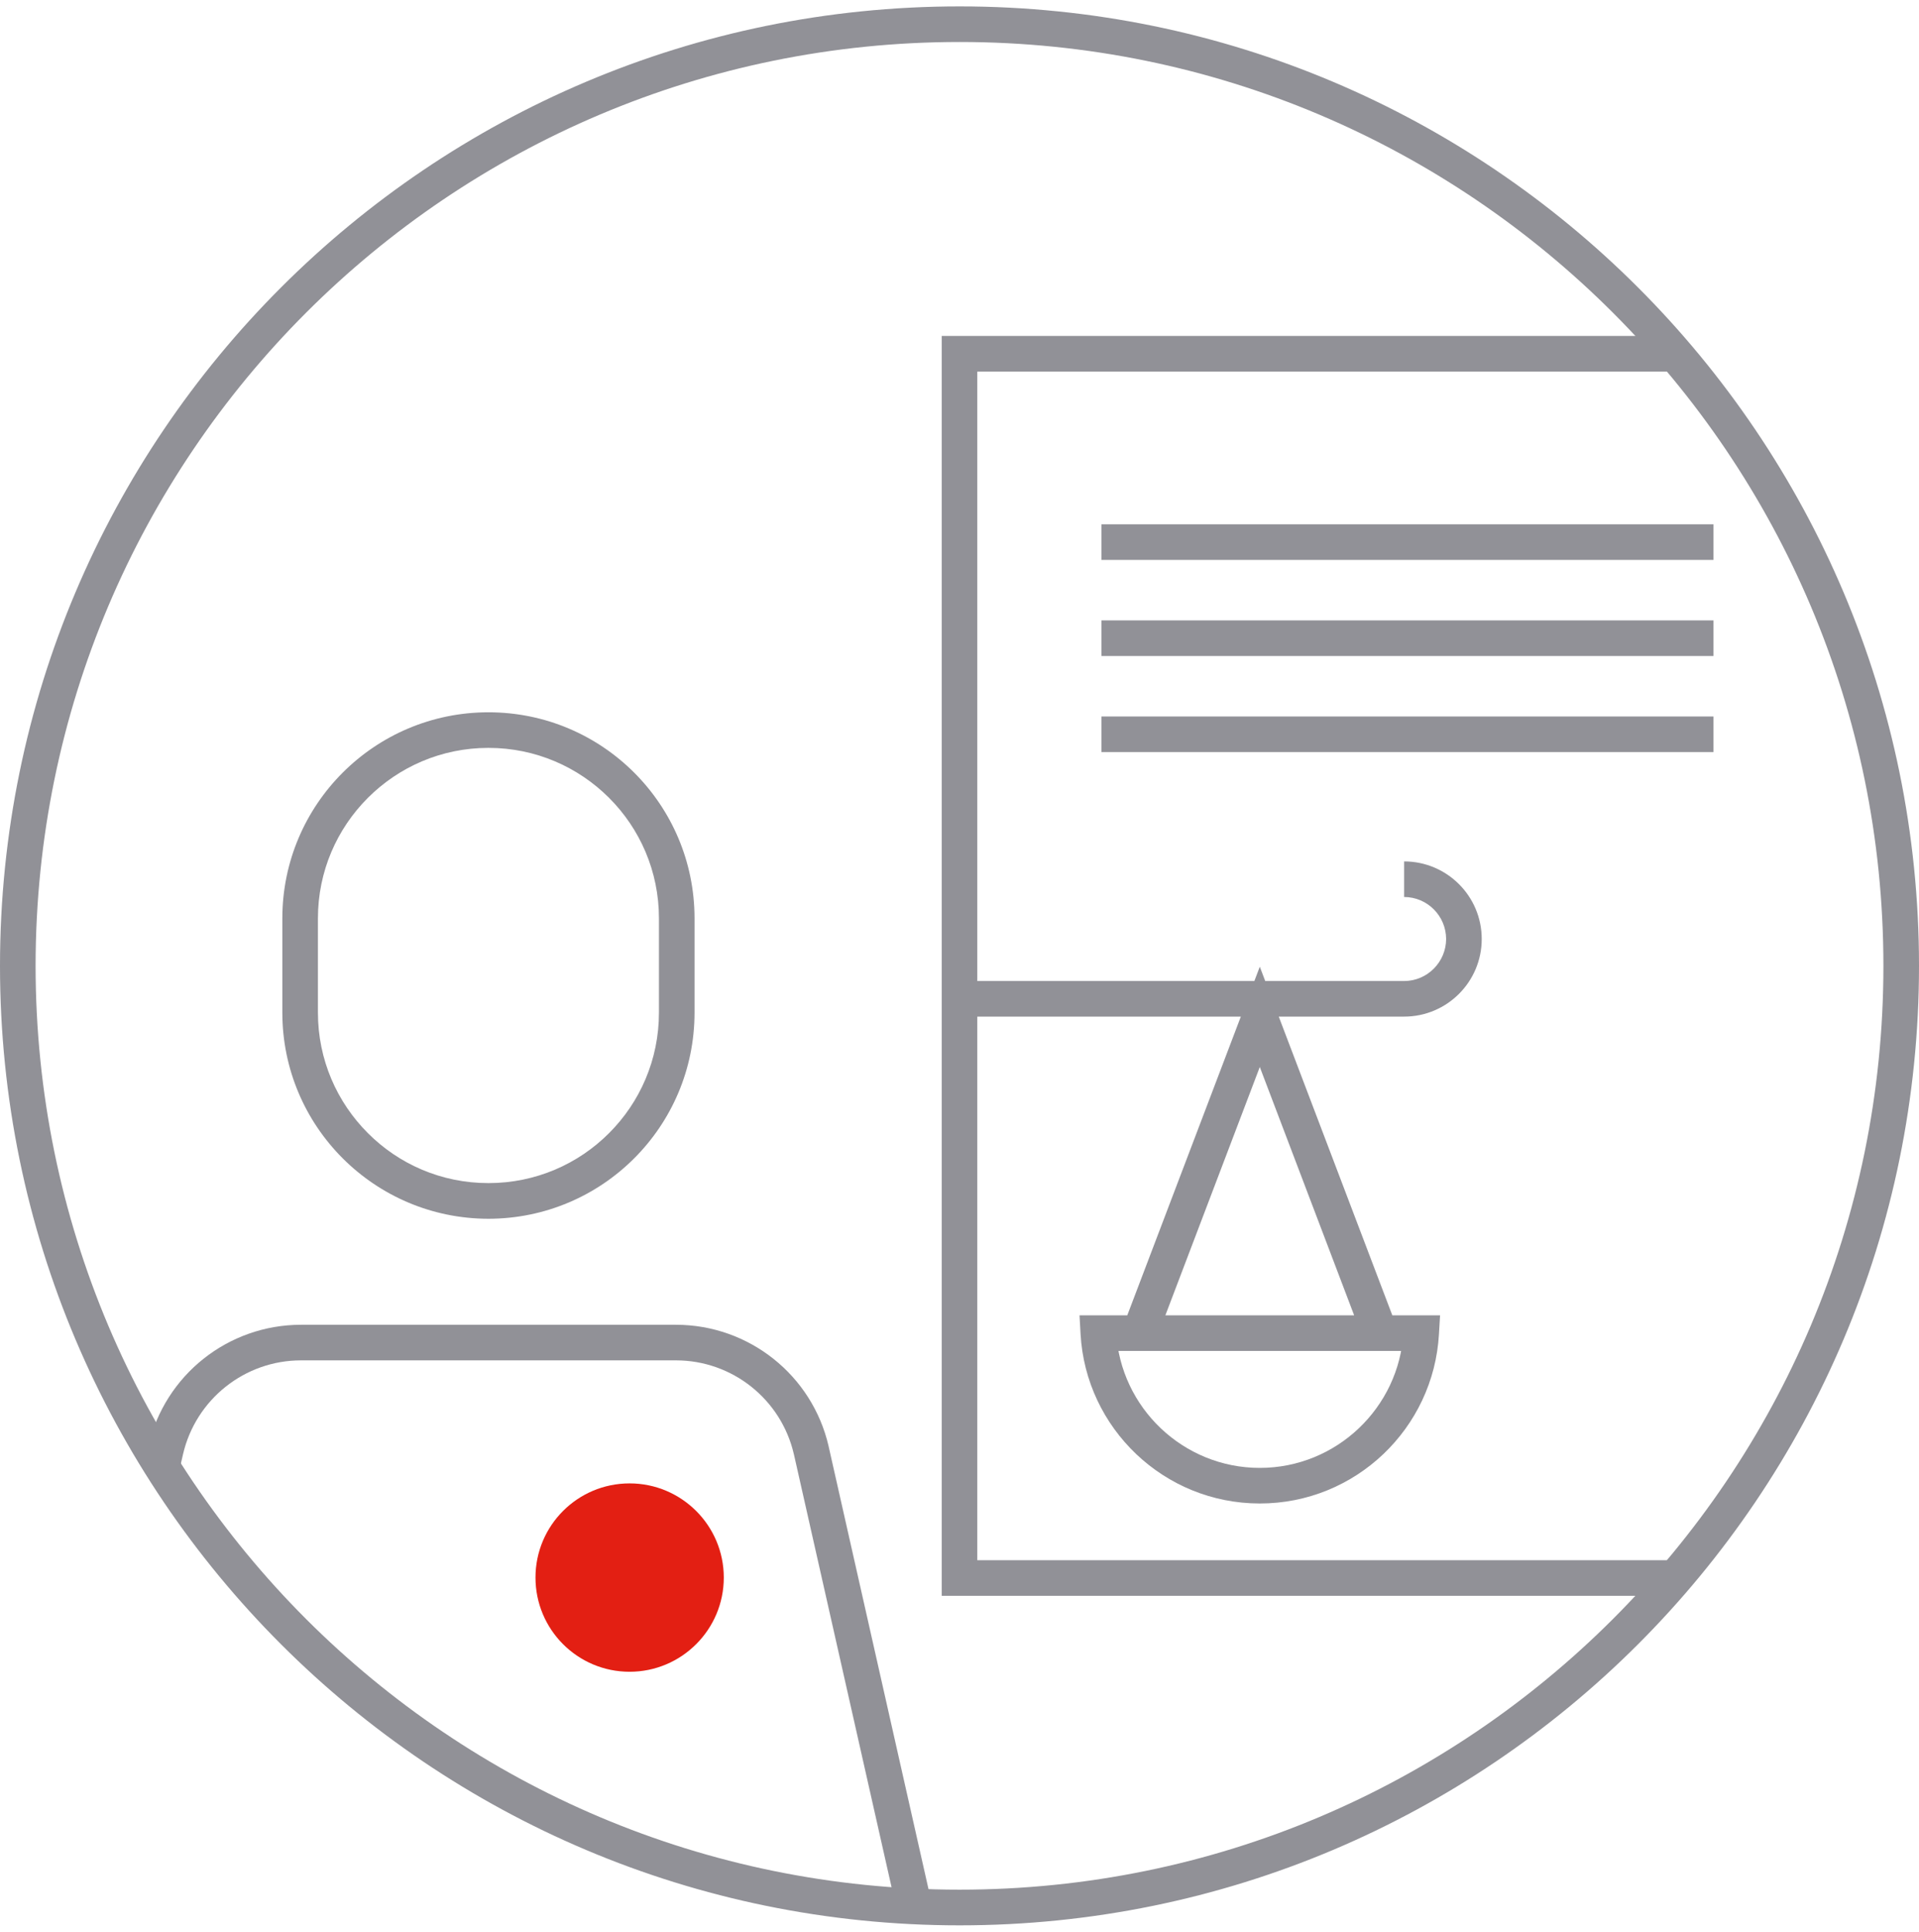
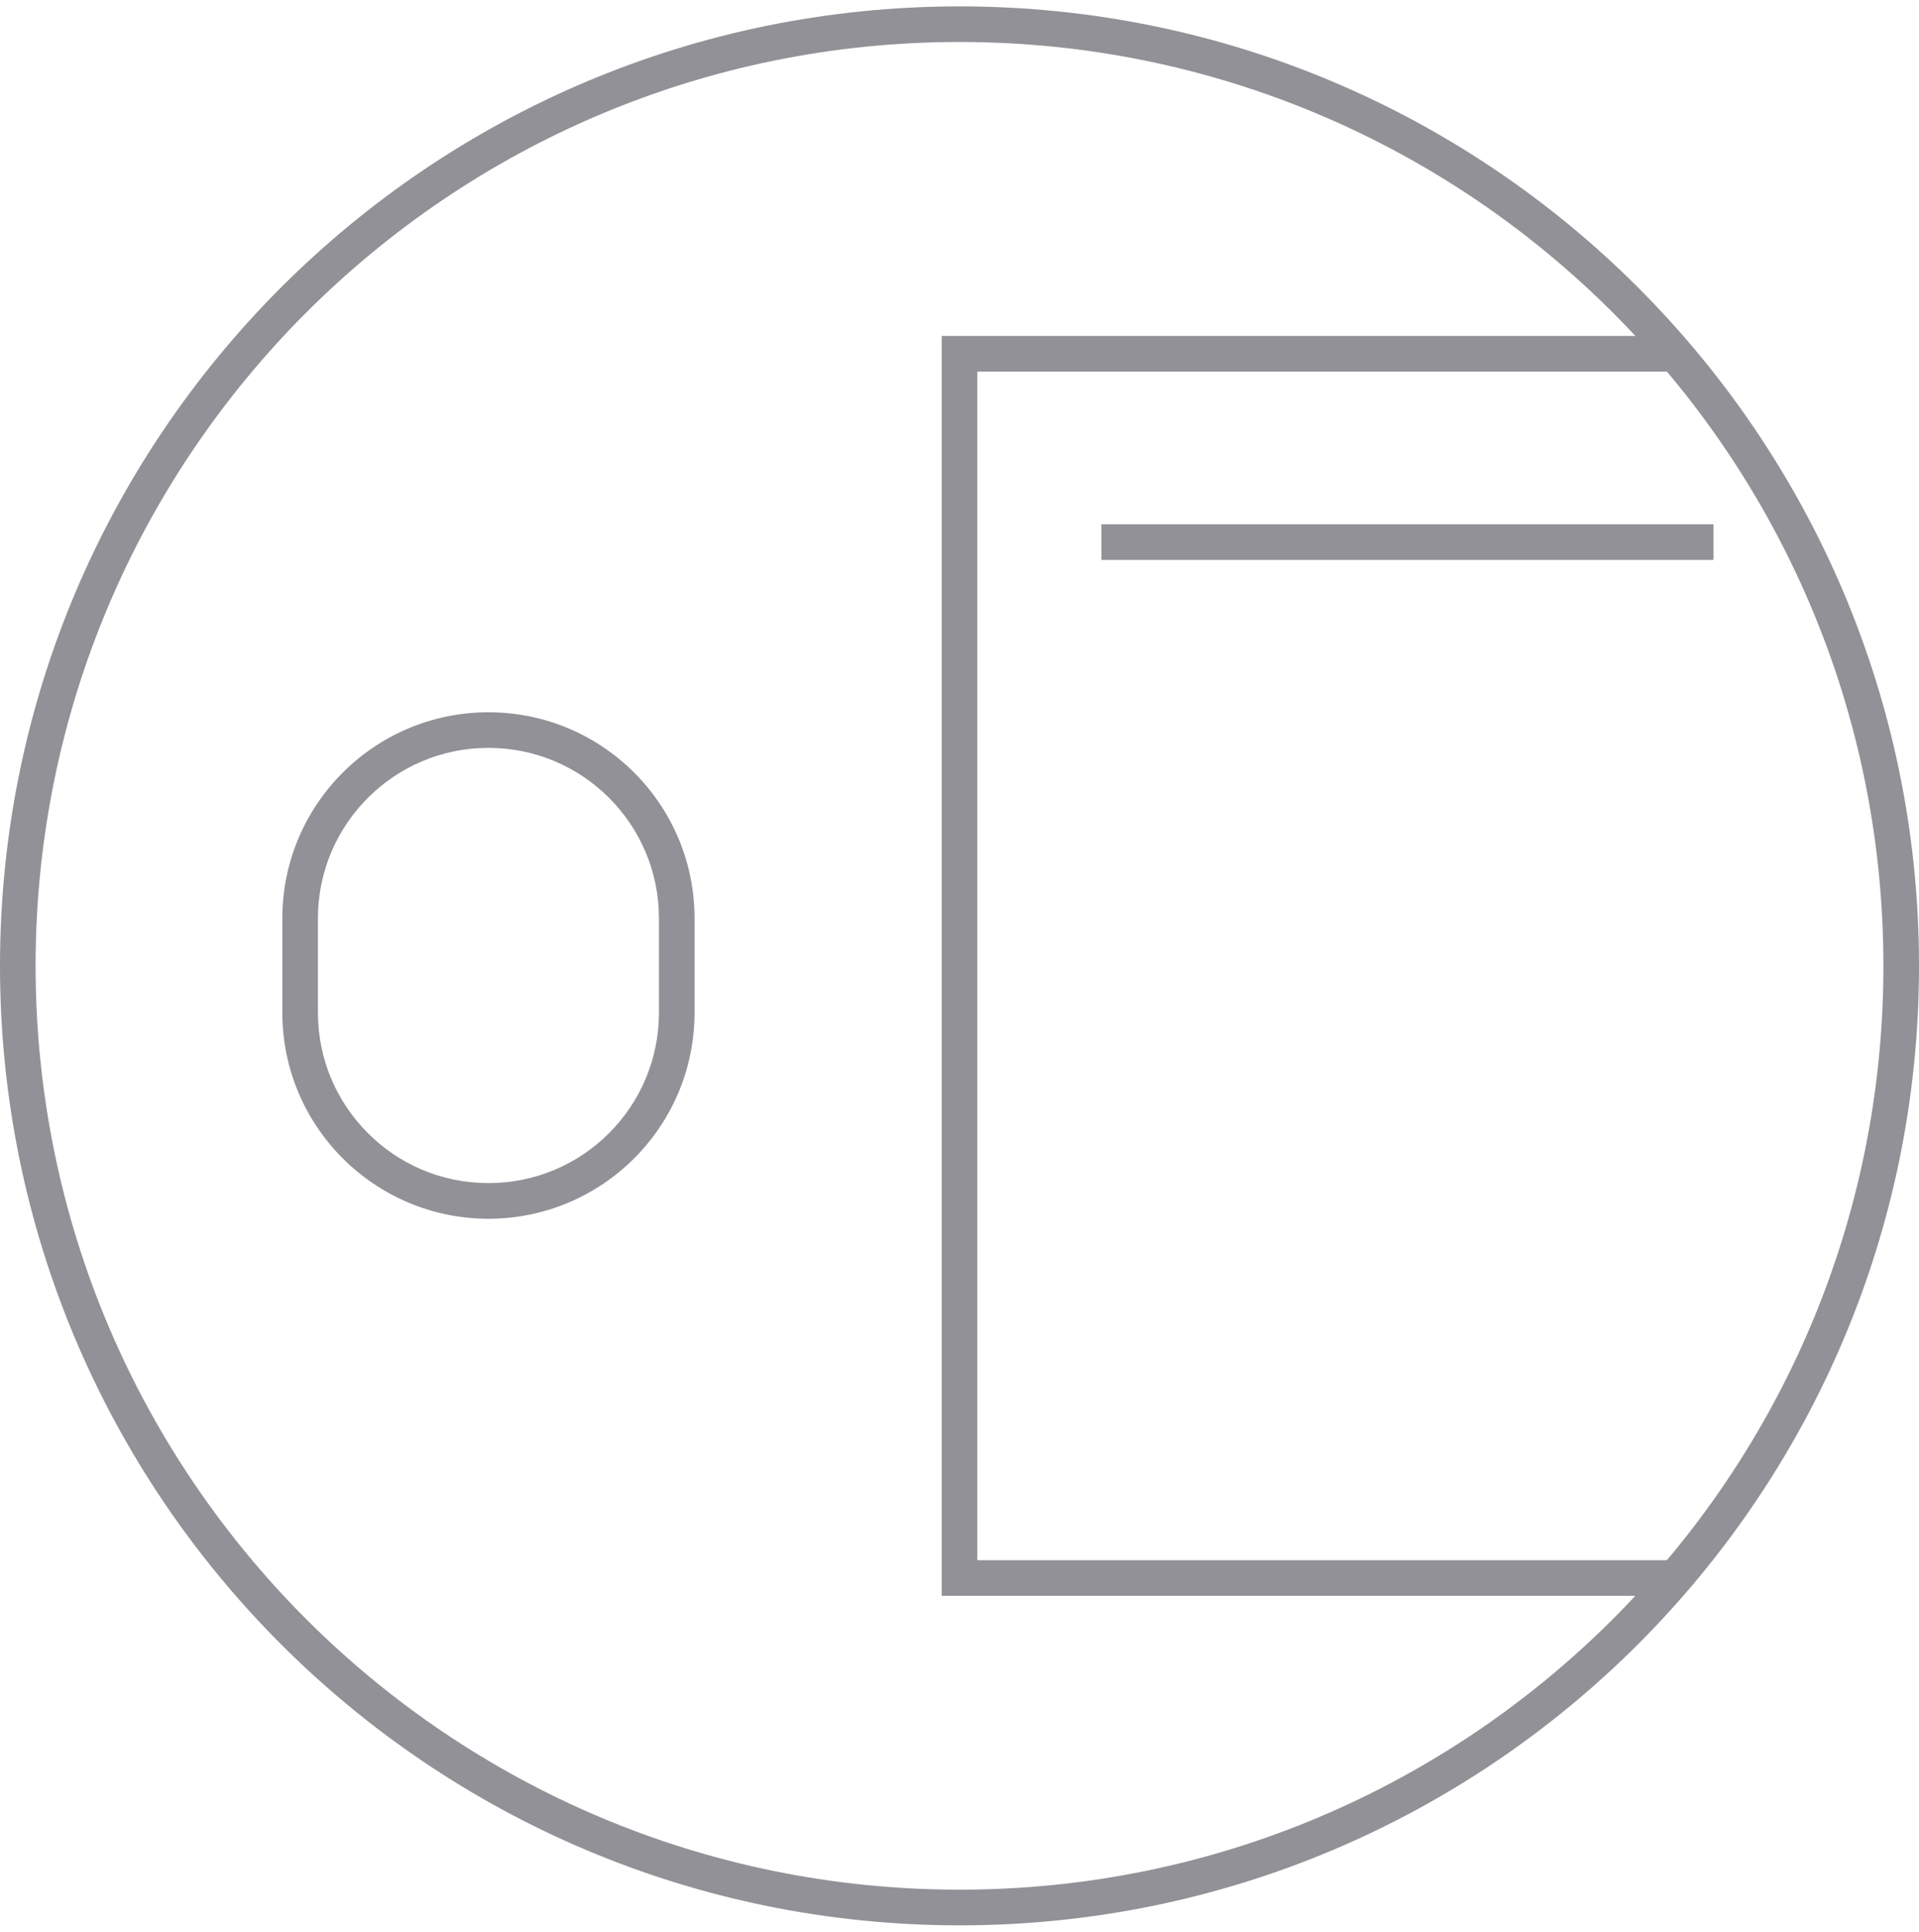
<svg xmlns="http://www.w3.org/2000/svg" width="150" height="151" viewBox="0 0 150 151" fill="none">
  <path d="M148.609 75.5H147.218C147.218 95.449 139.14 113.492 126.066 126.566C112.992 139.633 94.949 147.711 75.007 147.711C55.058 147.711 37.008 139.633 23.934 126.566C10.867 113.492 2.789 95.449 2.782 75.5C2.789 55.551 10.867 37.508 23.934 24.434C37.008 11.361 55.058 3.282 75.007 3.282C94.949 3.282 112.992 11.361 126.066 24.434C139.14 37.508 147.218 55.551 147.218 75.5H148.609H150C150 34.078 116.422 0.5 75.007 0.5C33.578 0.5 0.007 34.078 0 75.5C0.007 116.922 33.578 150.5 75.007 150.5C116.422 150.5 150 116.922 150 75.5H148.609Z" fill="#919197" />
-   <path d="M56.576 123.315C56.576 119.249 53.272 115.953 49.213 115.953C45.147 115.953 41.857 119.249 41.857 123.315C41.857 127.381 45.147 130.678 49.213 130.678C53.272 130.678 56.576 127.381 56.576 123.315Z" fill="#E31F13" />
  <path d="M38.179 57.069V55.678C29.284 55.678 22.069 62.887 22.069 71.788V79.151C22.069 88.052 29.284 95.261 38.179 95.268C47.08 95.261 54.289 88.052 54.289 79.151V71.788C54.289 62.887 47.08 55.678 38.179 55.678V57.069V58.46C41.864 58.46 45.194 59.952 47.608 62.366C50.022 64.78 51.507 68.104 51.507 71.788V79.151C51.507 82.836 50.022 86.16 47.608 88.574C45.194 90.995 41.864 92.48 38.179 92.48C34.494 92.48 31.17 90.995 28.756 88.574C26.342 86.16 24.851 82.836 24.851 79.151V71.788C24.851 68.104 26.342 64.78 28.756 62.366C31.17 59.952 34.494 58.46 38.179 58.46V57.069Z" fill="#919197" />
-   <path d="M72.827 148.775L64.768 113.05V113.043C63.484 107.486 58.535 103.554 52.831 103.554H23.533C17.829 103.554 12.873 107.486 11.596 113.05L11.295 114.334L14.01 114.963L14.305 113.679C15.301 109.385 19.126 106.336 23.533 106.336H52.831C57.238 106.336 61.063 109.379 62.053 113.672V113.665L70.112 149.39L72.827 148.775Z" fill="#919197" />
  <path d="M131.081 26.26H73.609V124.74H131.081V121.958H76.391V29.049H131.081V26.26Z" fill="#919197" />
  <path d="M86.094 43.768H133.937V40.986H86.094V43.768Z" fill="#919197" />
-   <path d="M86.094 51.278H133.937V48.496H86.094V51.278Z" fill="#919197" />
-   <path d="M86.094 58.788H133.937V56.006H86.094V58.788Z" fill="#919197" />
-   <path d="M90.374 104.704L98.473 83.405L106.565 104.704L109.173 103.714L98.473 75.567L87.773 103.714L90.374 104.704ZM98.473 116.133V114.742C92.488 114.742 87.573 110.034 87.245 104.129L85.854 104.209V105.6H109.641H111.086V104.209L109.701 104.129C109.374 110.034 104.458 114.742 98.473 114.742V116.133V117.524C105.95 117.524 112.062 111.659 112.477 104.283L112.564 102.818H109.641H84.382L84.463 104.283C84.877 111.659 90.996 117.524 98.473 117.524V116.133ZM109.755 70.117C111.56 70.117 113.032 71.588 113.038 73.4C113.032 75.206 111.56 76.684 109.755 76.684H75.007V79.466H109.755C113.099 79.466 115.82 76.751 115.82 73.4C115.82 70.05 113.099 67.335 109.755 67.335V70.117Z" fill="#919197" />
</svg>